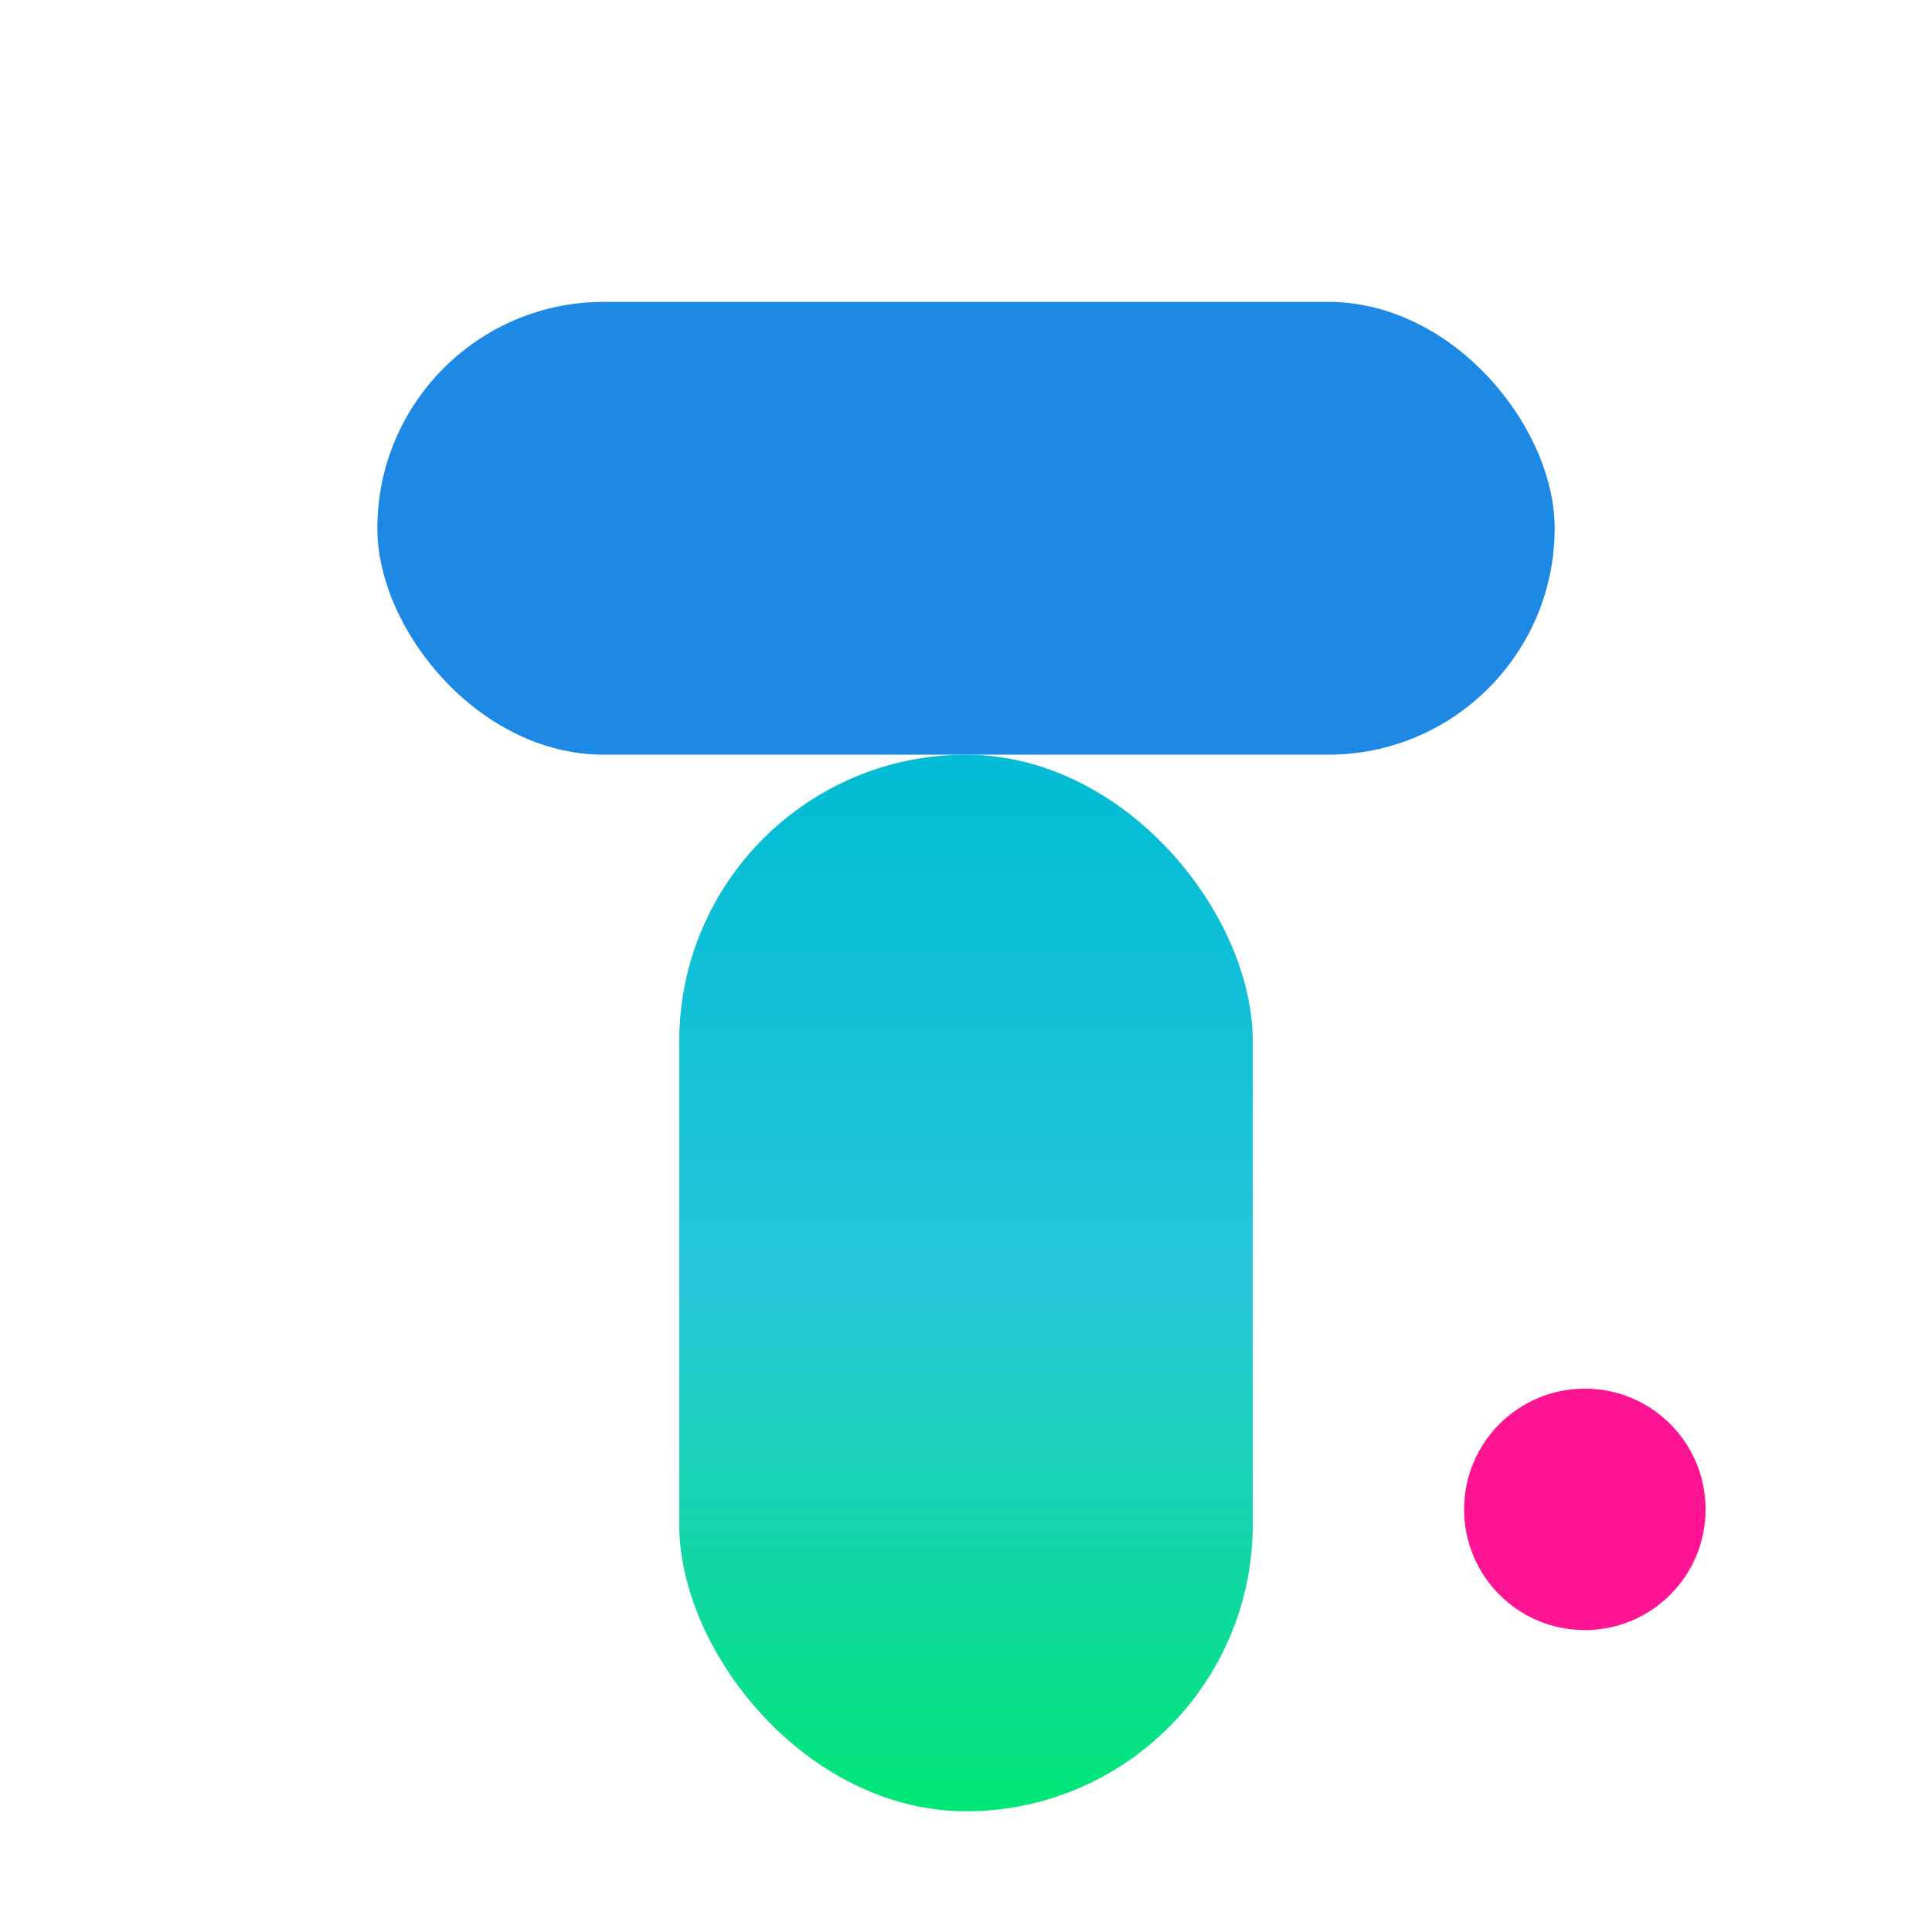
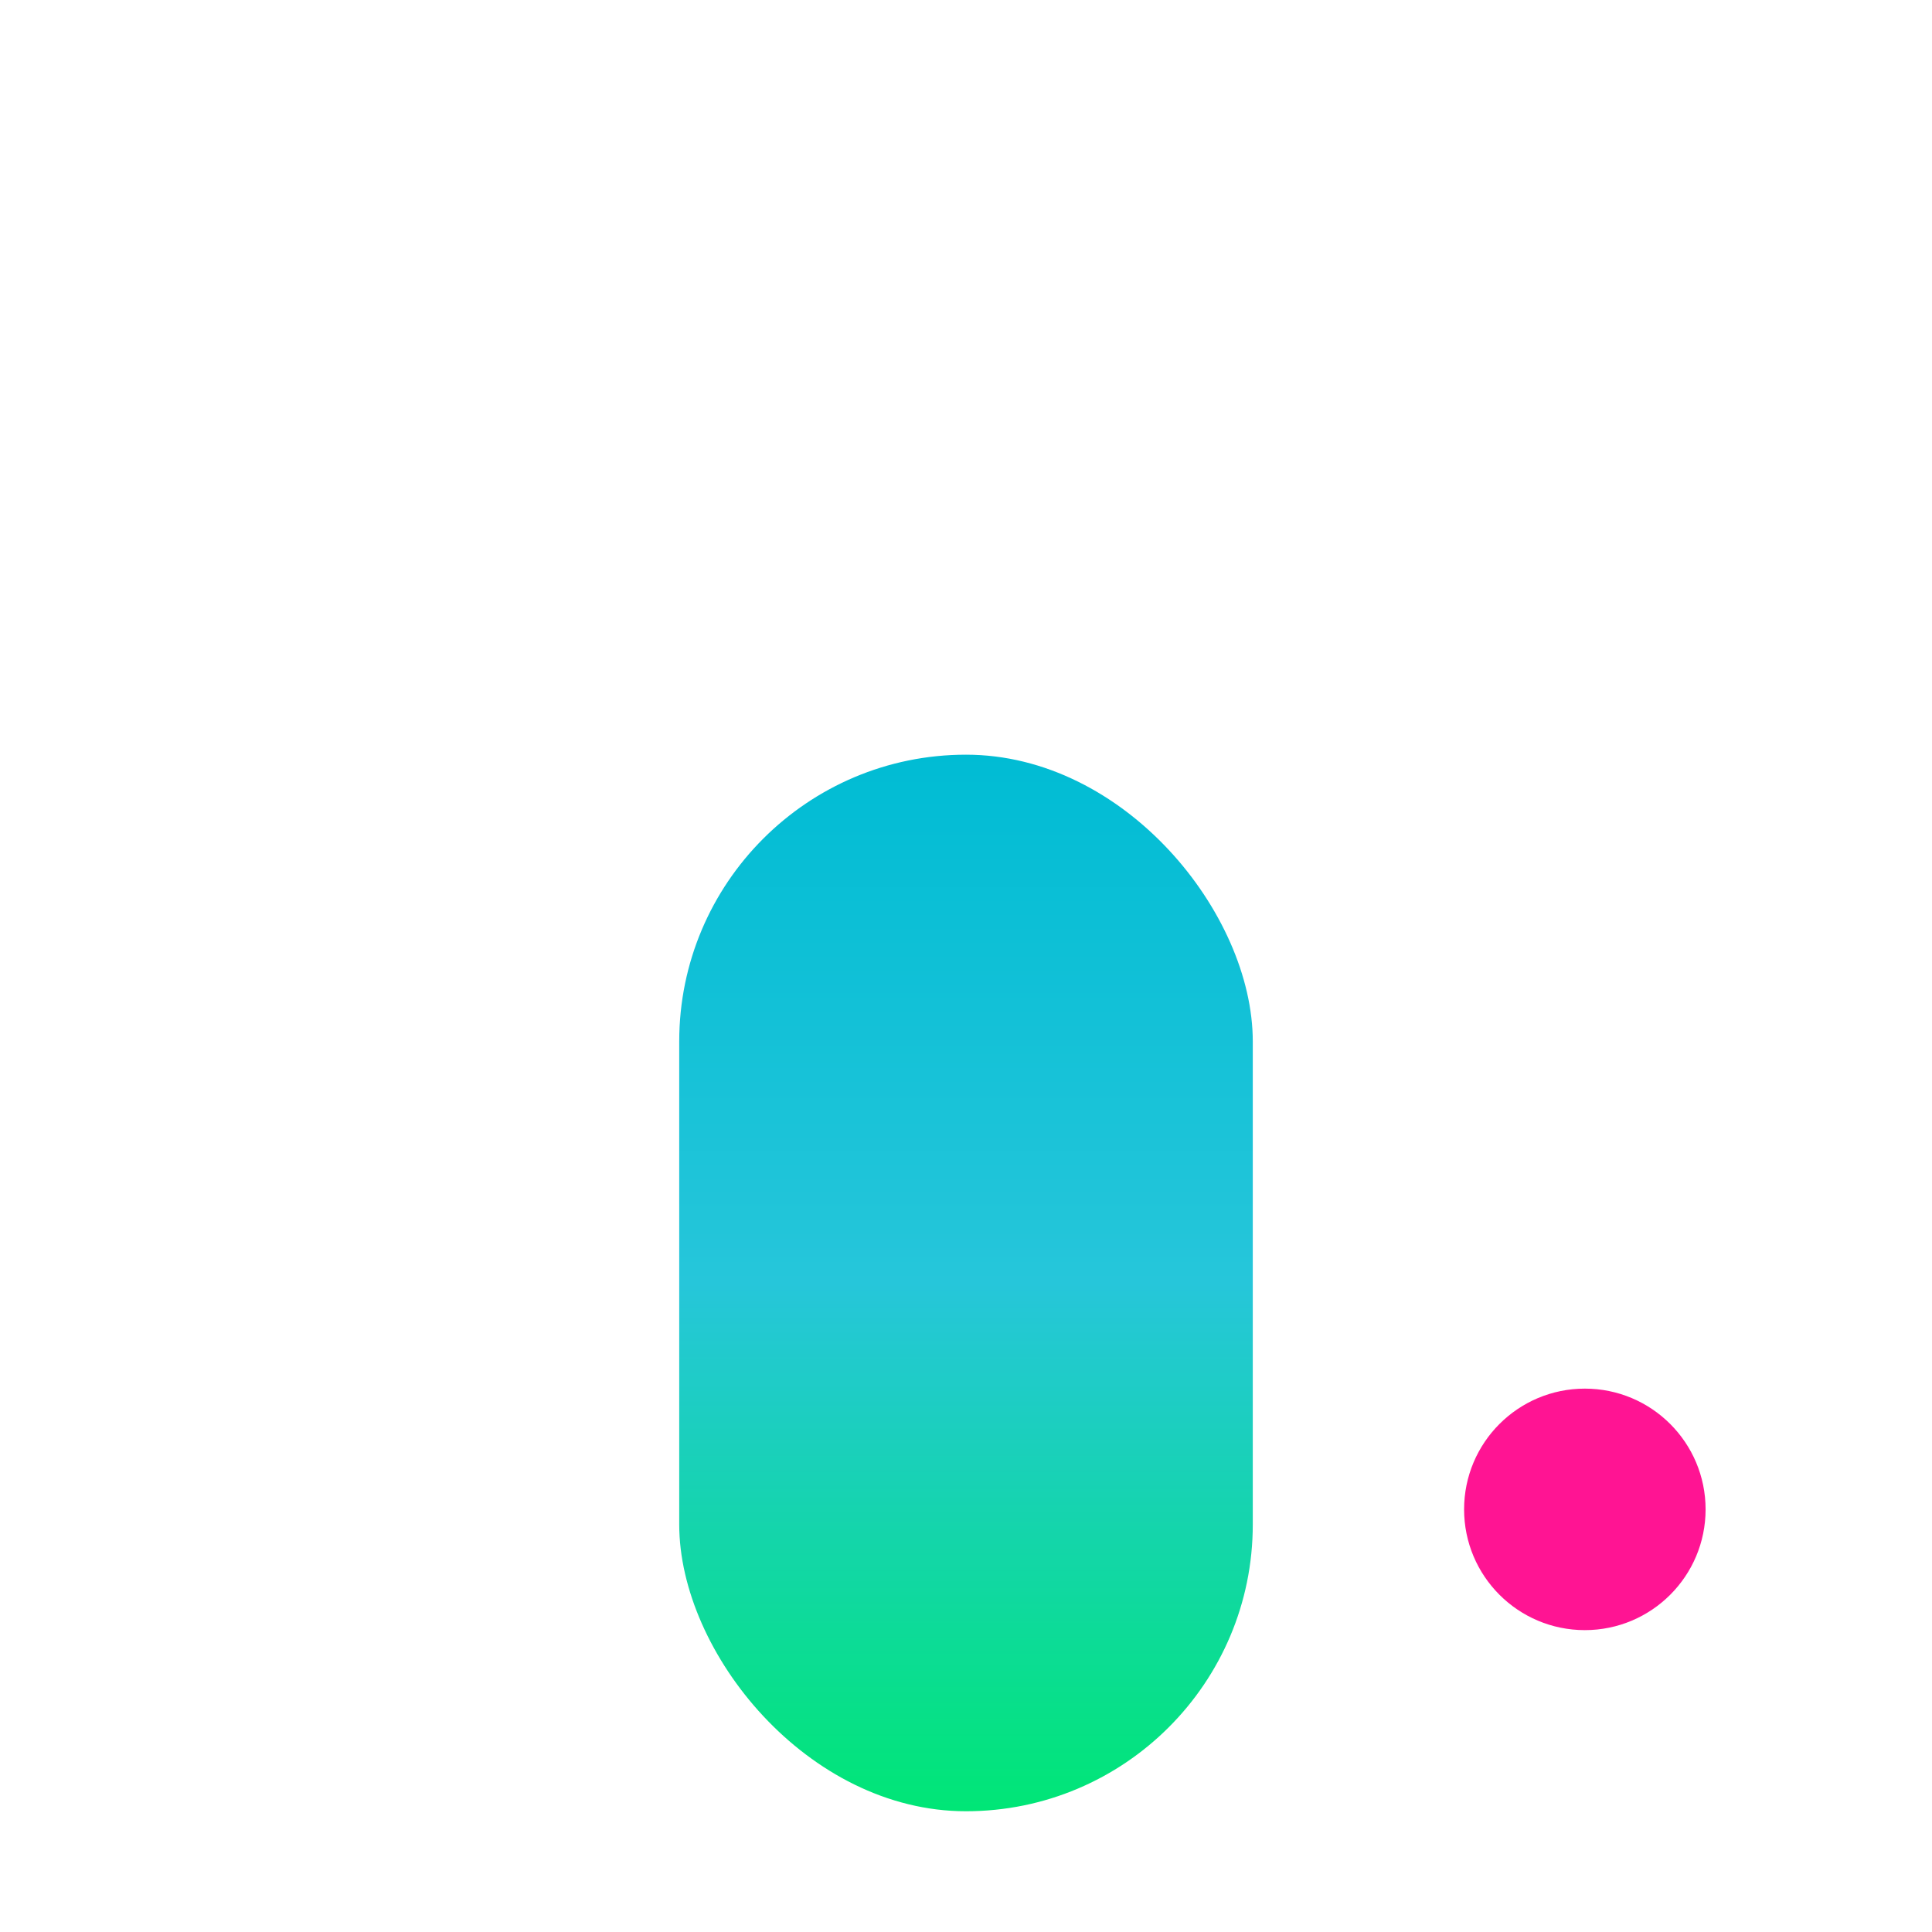
<svg xmlns="http://www.w3.org/2000/svg" viewBox="0 0 256 256" fill="none">
  <defs>
    <linearGradient id="tealGreen" x1="0%" y1="0%" x2="0%" y2="100%">
      <stop offset="0%" style="stop-color:#00BCD4" />
      <stop offset="50%" style="stop-color:#26C6DA" />
      <stop offset="100%" style="stop-color:#00E676" />
    </linearGradient>
  </defs>
-   <rect x="50" y="40" width="156" height="60" rx="30" fill="#1E88E5" />
  <rect x="90" y="100" width="76" height="140" rx="38" fill="url(#tealGreen)" />
  <circle cx="210" cy="200" r="16" fill="#FF1493" />
</svg>